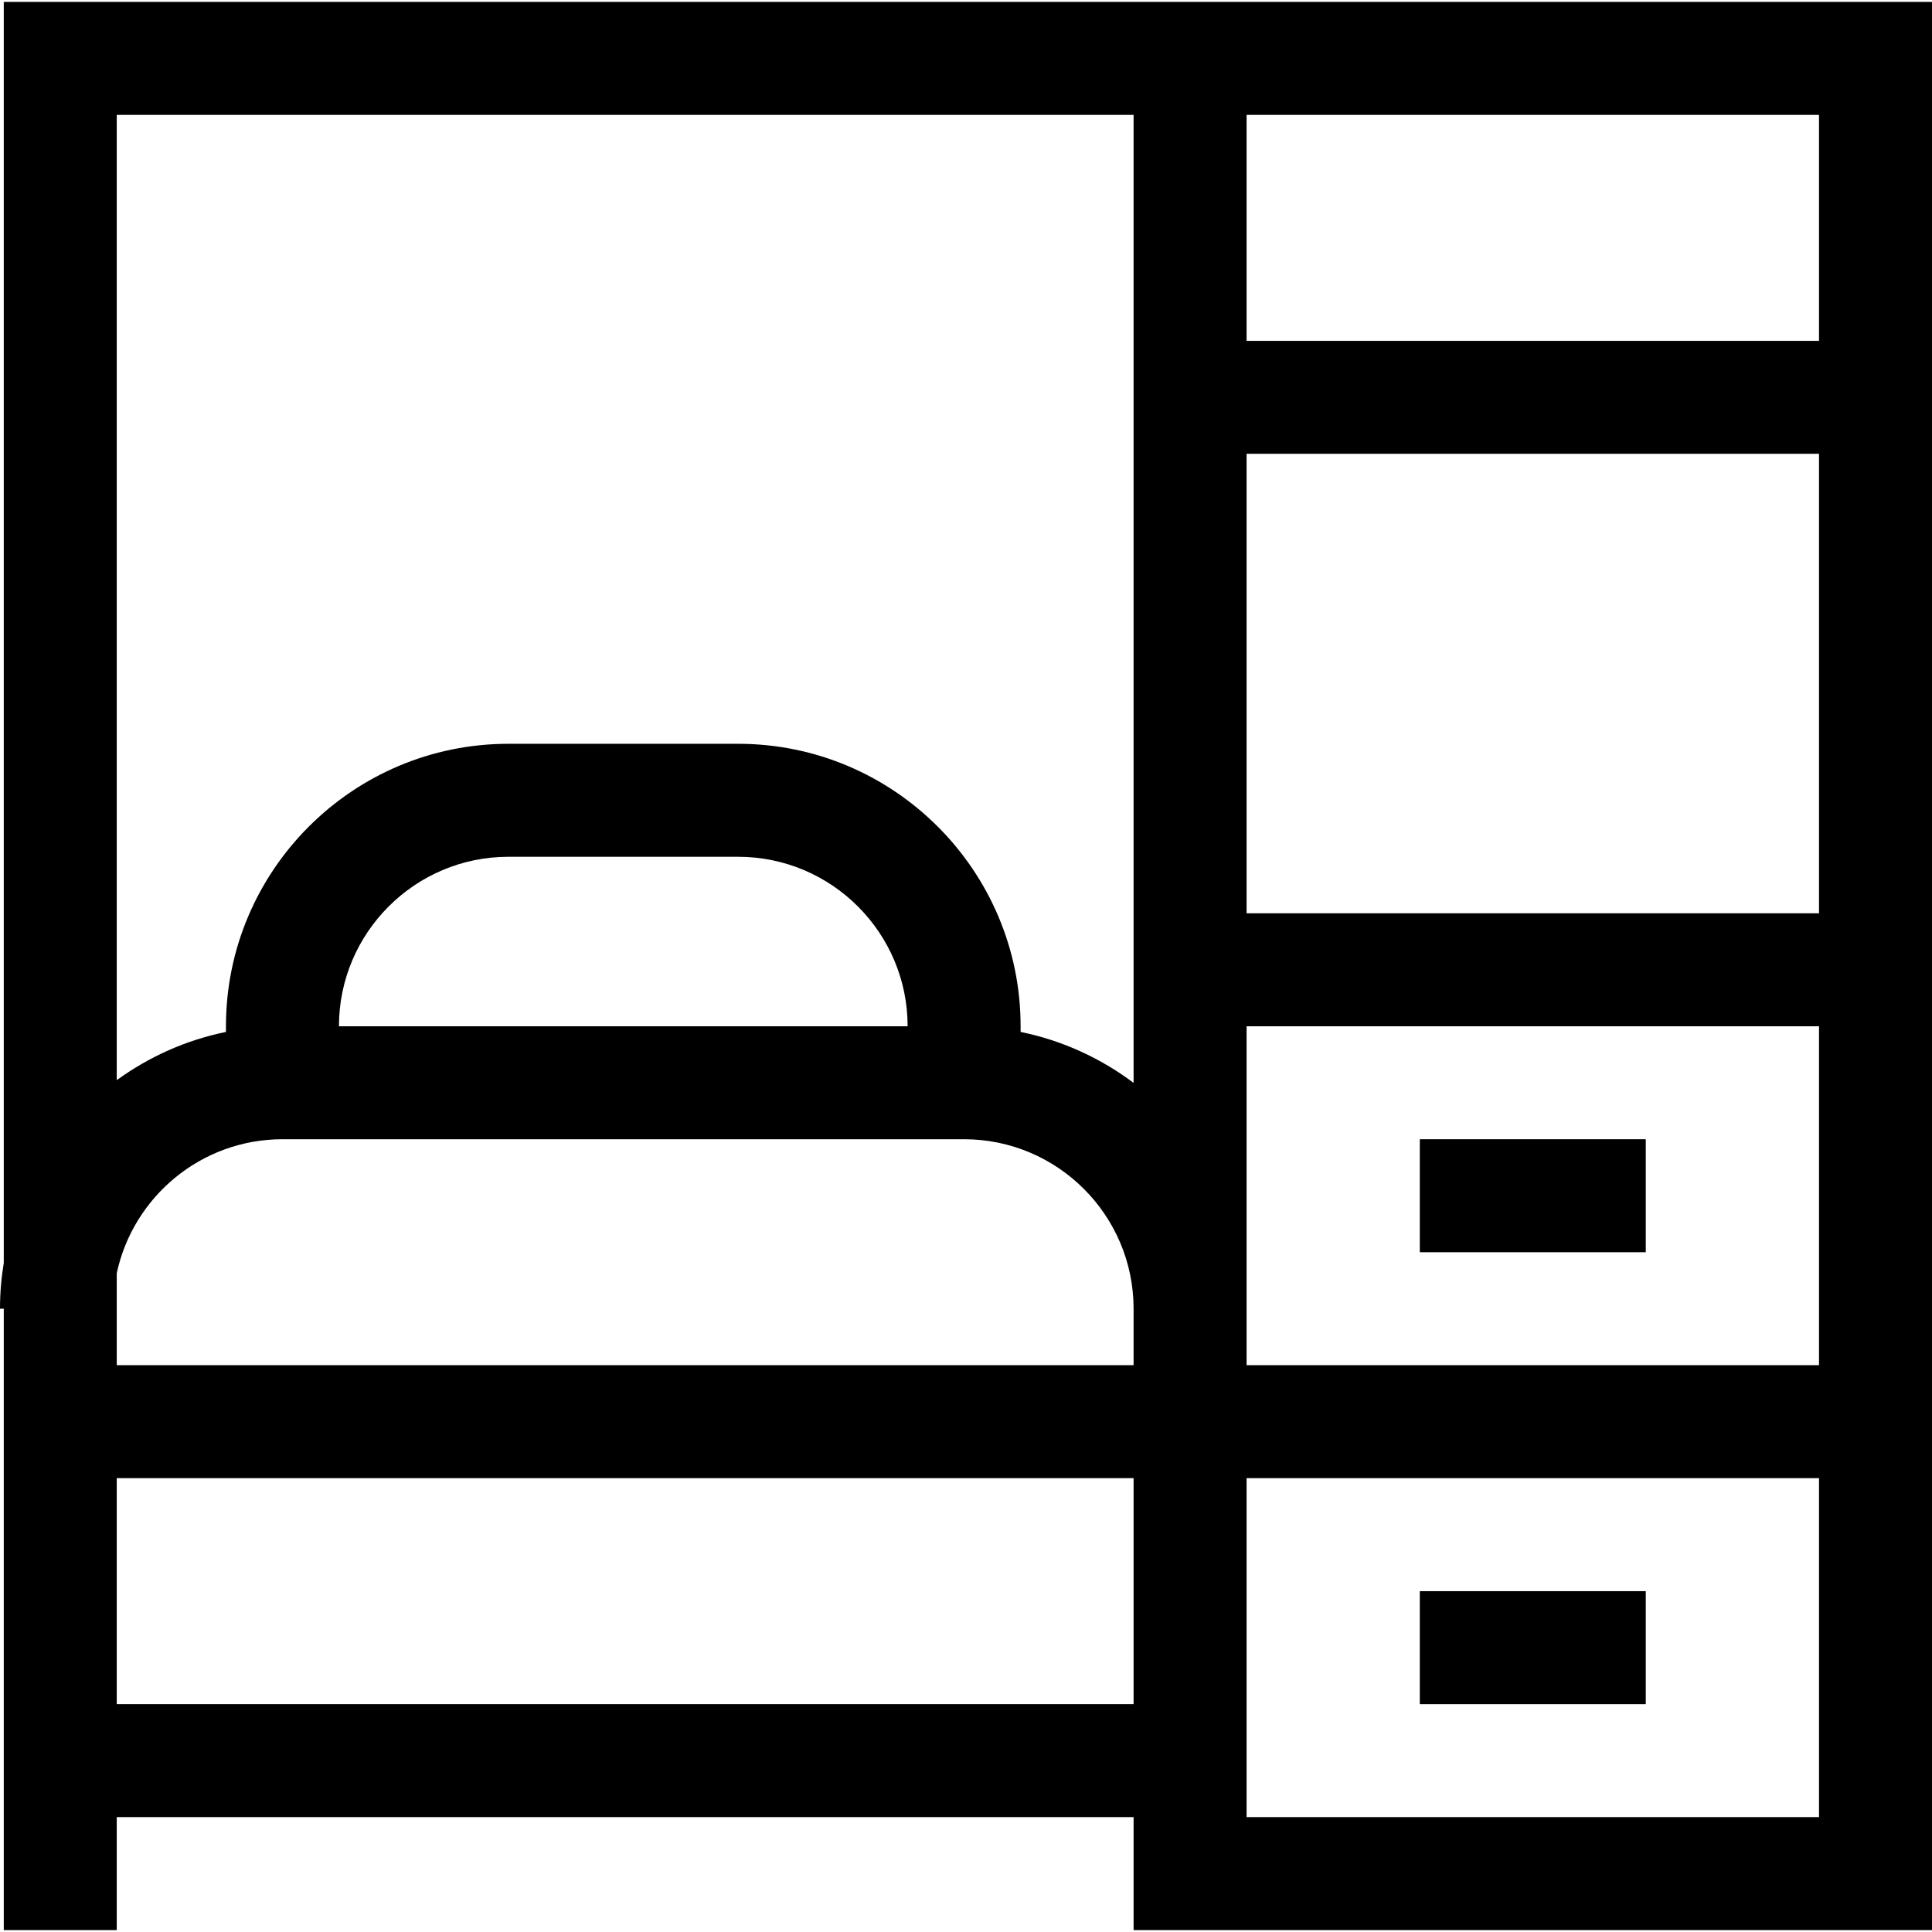
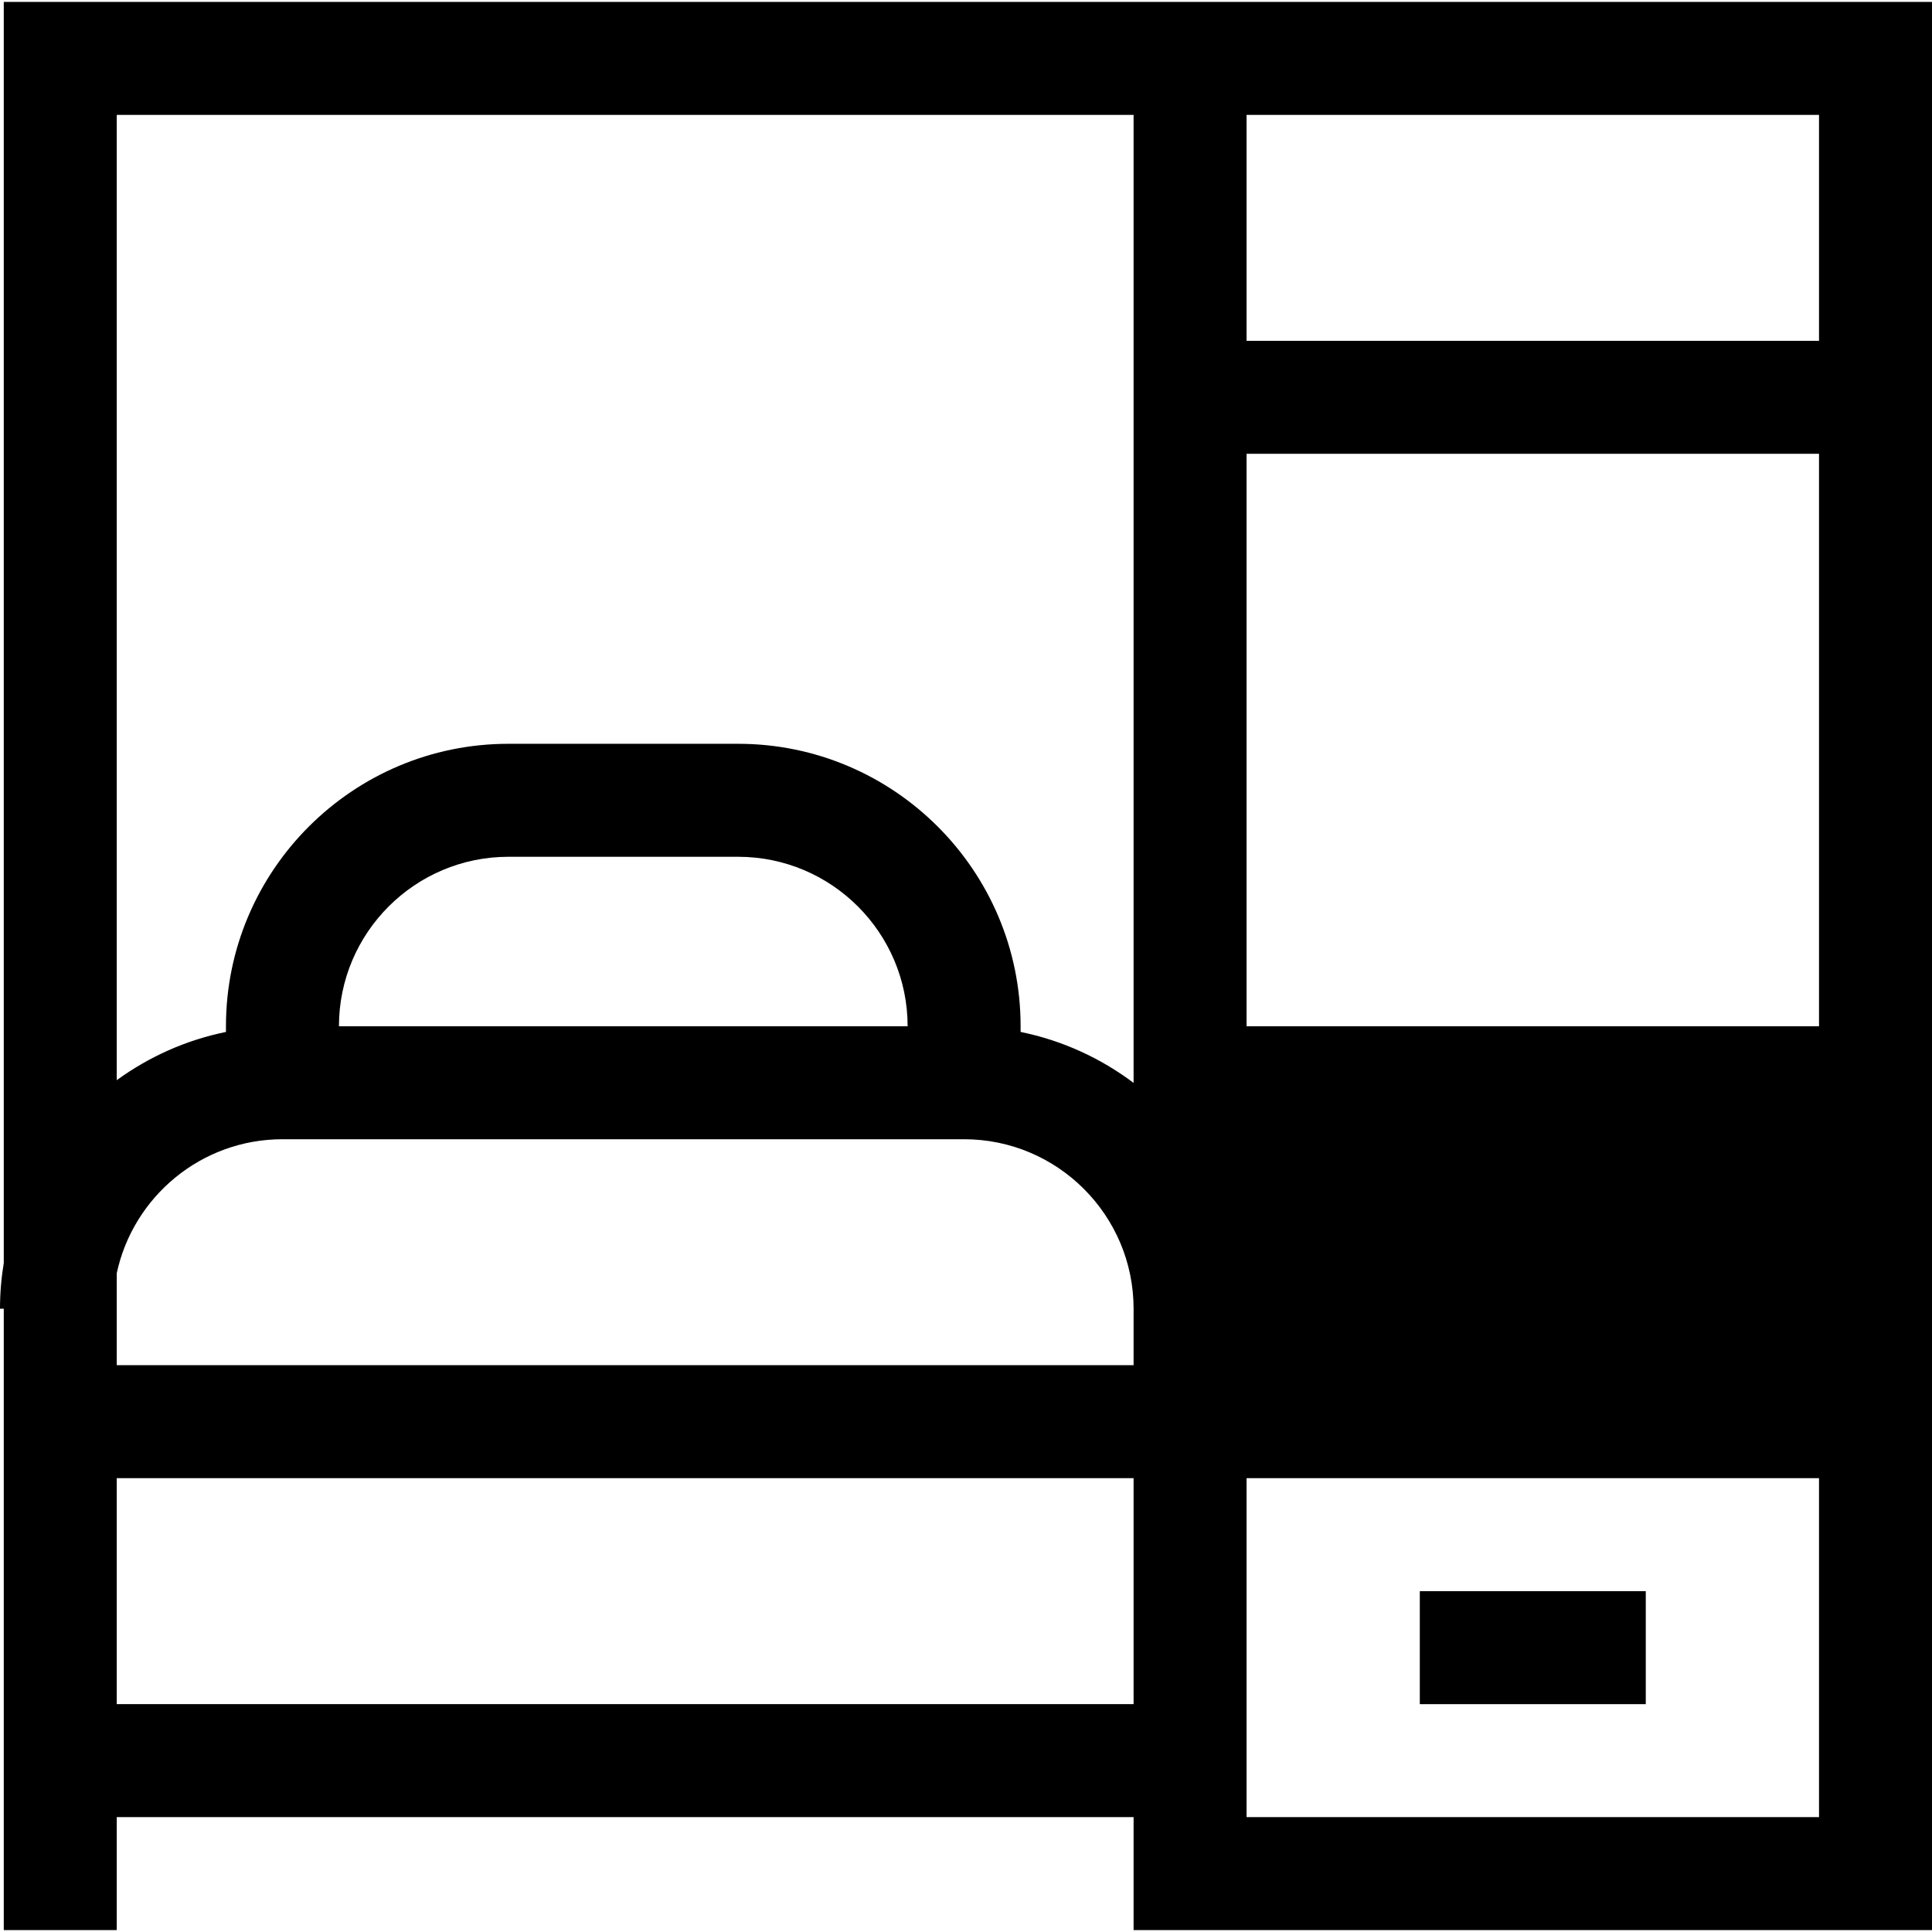
<svg xmlns="http://www.w3.org/2000/svg" version="1.1" id="Capa_1" x="0px" y="0px" viewBox="0 0 512 512" style="enable-background:new 0 0 512 512;" xml:space="preserve">
  <g>
    <g>
-       <path d="M0.998,0.499V334.69c-0.647,3.951-0.998,8-0.998,12.132h0.998v164.678H30.94v-29.942h269.474v29.942H512V0.499H0.998z M300.413,451.618H30.94v-59.883h269.474V451.618z M300.413,361.793H30.94V337.42c4.335-20.265,22.374-35.51,43.914-35.51h180.647 c24.765,0,44.912,20.148,44.912,44.912V361.793z M89.825,271.969c0-24.765,20.148-44.912,44.912-44.912h60.881 c24.765,0,44.912,20.148,44.912,44.912H89.825z M300.413,286.98c-8.708-6.552-18.885-11.252-29.942-13.506v-1.506 c0-41.274-33.579-74.854-74.854-74.854h-60.881c-41.274,0-74.854,33.579-74.854,74.854v1.506 c-10.64,2.169-20.457,6.613-28.943,12.784V30.441h269.474V286.98z M482.058,481.559H330.355v-89.825h151.704V481.559z M482.058,361.793H330.355v-89.825h151.704V361.793z M482.058,242.027H330.355V120.265h151.704V242.027z M482.058,90.324H330.355 V30.441h151.704V90.324z" />
+       <path d="M0.998,0.499V334.69c-0.647,3.951-0.998,8-0.998,12.132h0.998v164.678H30.94v-29.942h269.474v29.942H512V0.499H0.998z M300.413,451.618H30.94v-59.883h269.474V451.618z M300.413,361.793H30.94V337.42c4.335-20.265,22.374-35.51,43.914-35.51h180.647 c24.765,0,44.912,20.148,44.912,44.912V361.793z M89.825,271.969c0-24.765,20.148-44.912,44.912-44.912h60.881 c24.765,0,44.912,20.148,44.912,44.912H89.825z M300.413,286.98c-8.708-6.552-18.885-11.252-29.942-13.506v-1.506 c0-41.274-33.579-74.854-74.854-74.854h-60.881c-41.274,0-74.854,33.579-74.854,74.854v1.506 c-10.64,2.169-20.457,6.613-28.943,12.784V30.441h269.474V286.98z M482.058,481.559H330.355v-89.825h151.704V481.559z M482.058,361.793H330.355v-89.825h151.704V361.793z H330.355V120.265h151.704V242.027z M482.058,90.324H330.355 V30.441h151.704V90.324z" />
    </g>
  </g>
  <g>
    <g>
-       <rect x="376.265" y="301.91" width="59.883" height="29.942" />
-     </g>
+       </g>
  </g>
  <g>
    <g>
      <rect x="376.265" y="421.676" width="59.883" height="29.942" />
    </g>
  </g>
  <g> </g>
  <g> </g>
  <g> </g>
  <g> </g>
  <g> </g>
  <g> </g>
  <g> </g>
  <g> </g>
  <g> </g>
  <g> </g>
  <g> </g>
  <g> </g>
  <g> </g>
  <g> </g>
  <g> </g>
</svg>